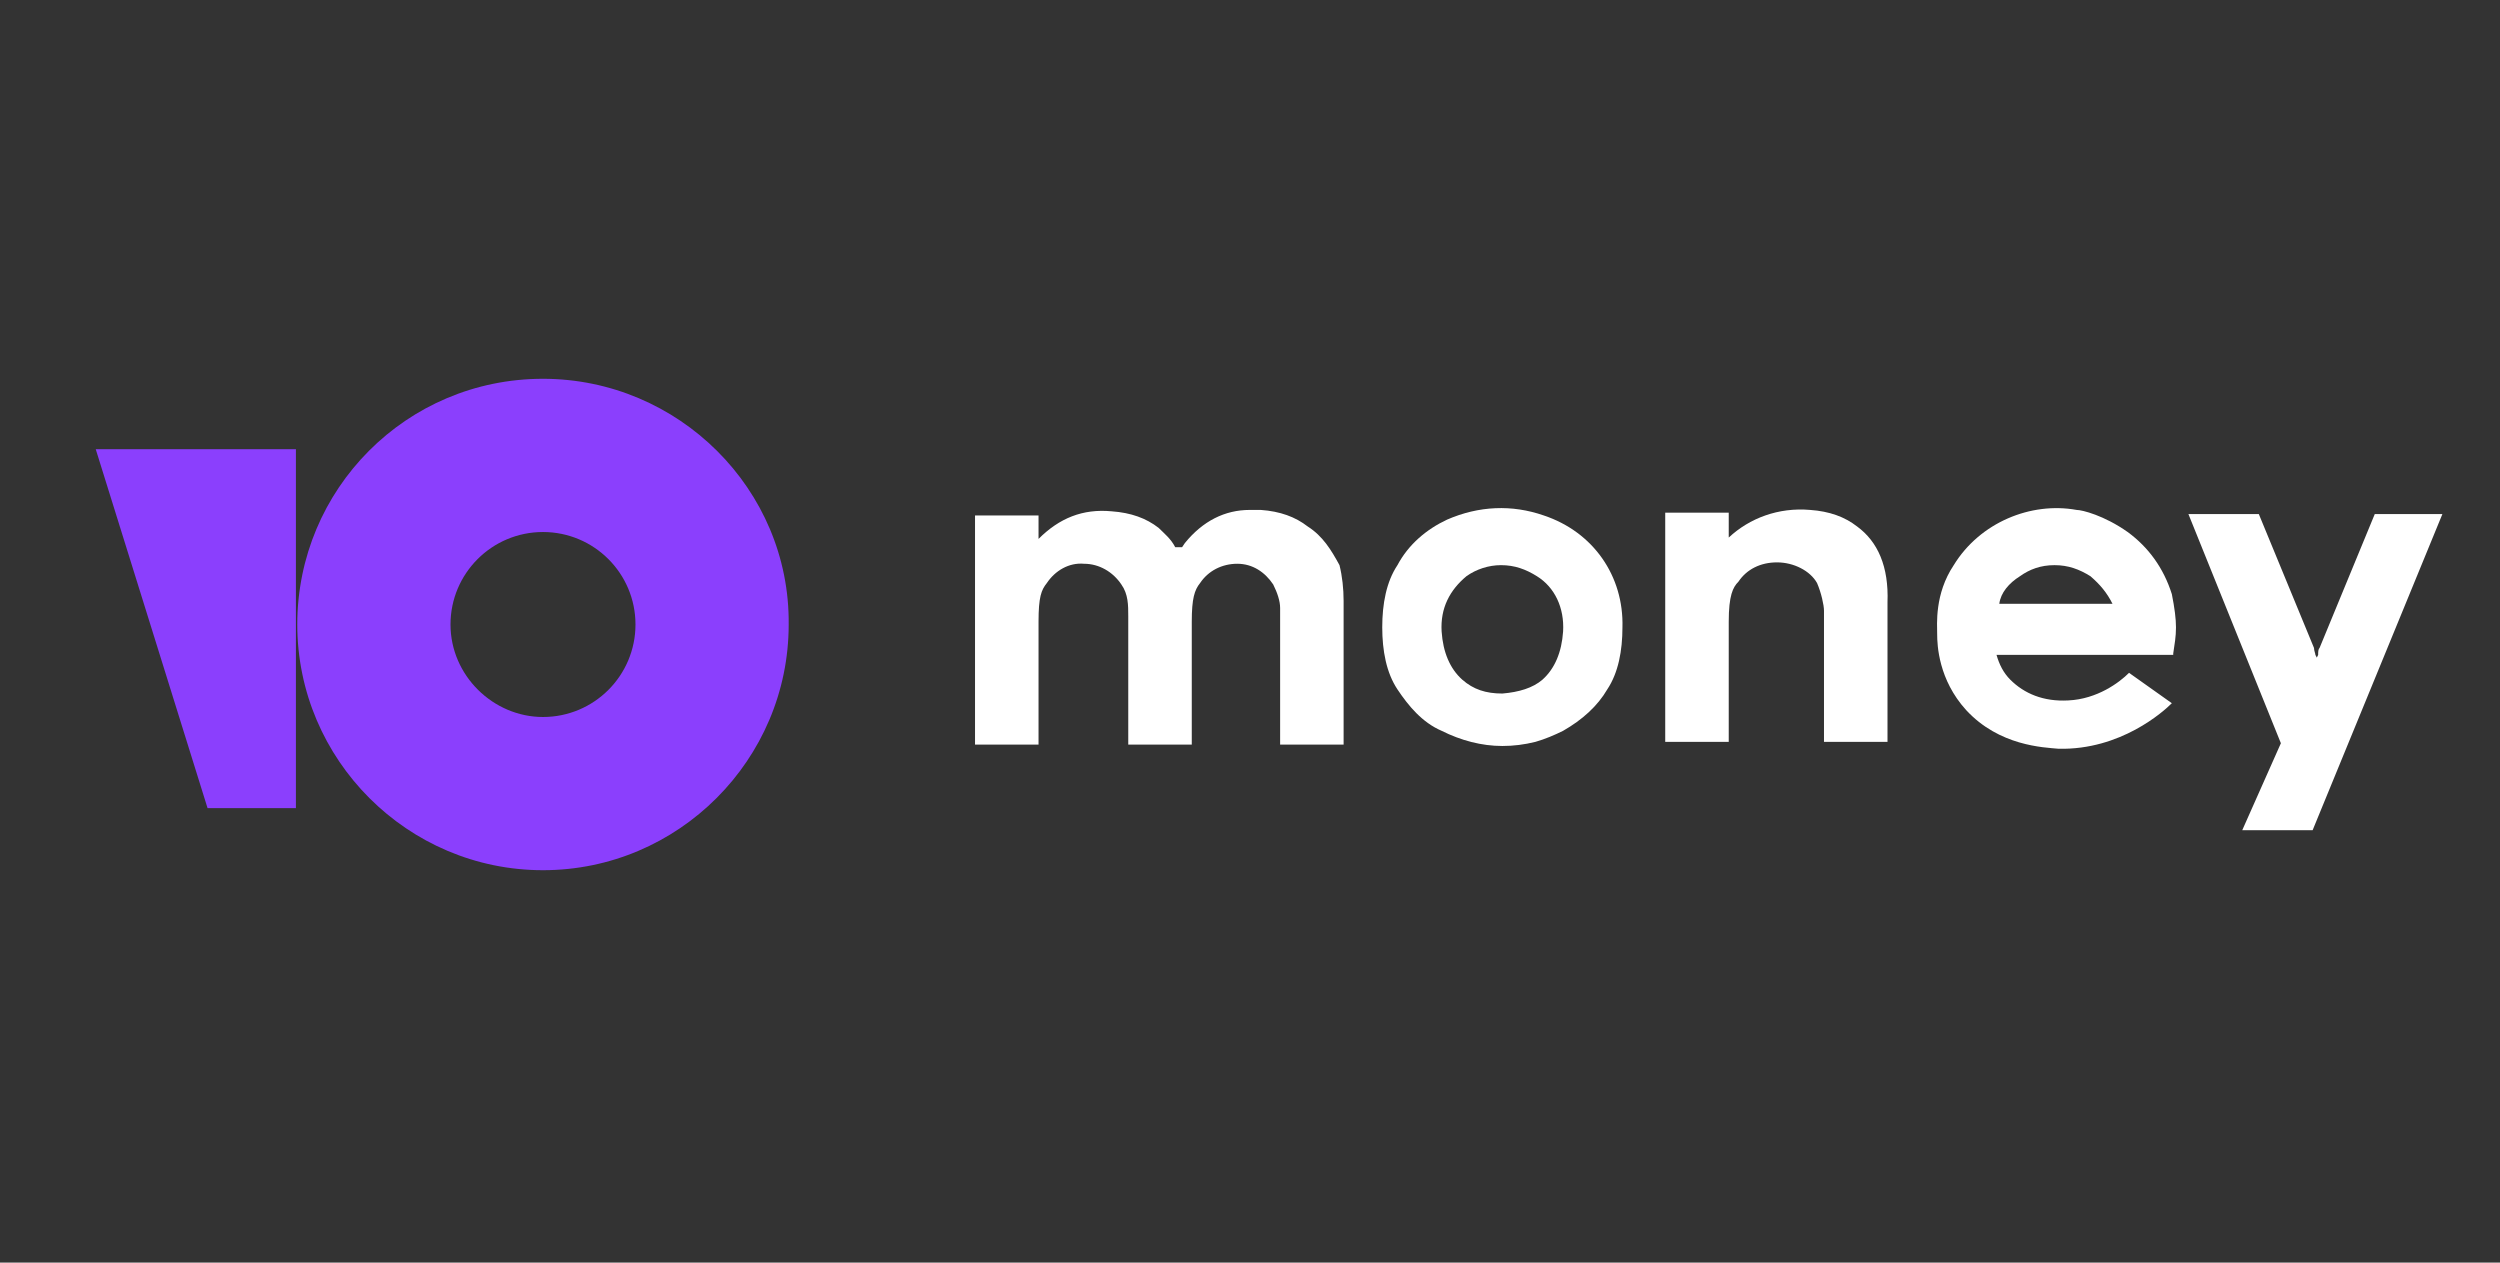
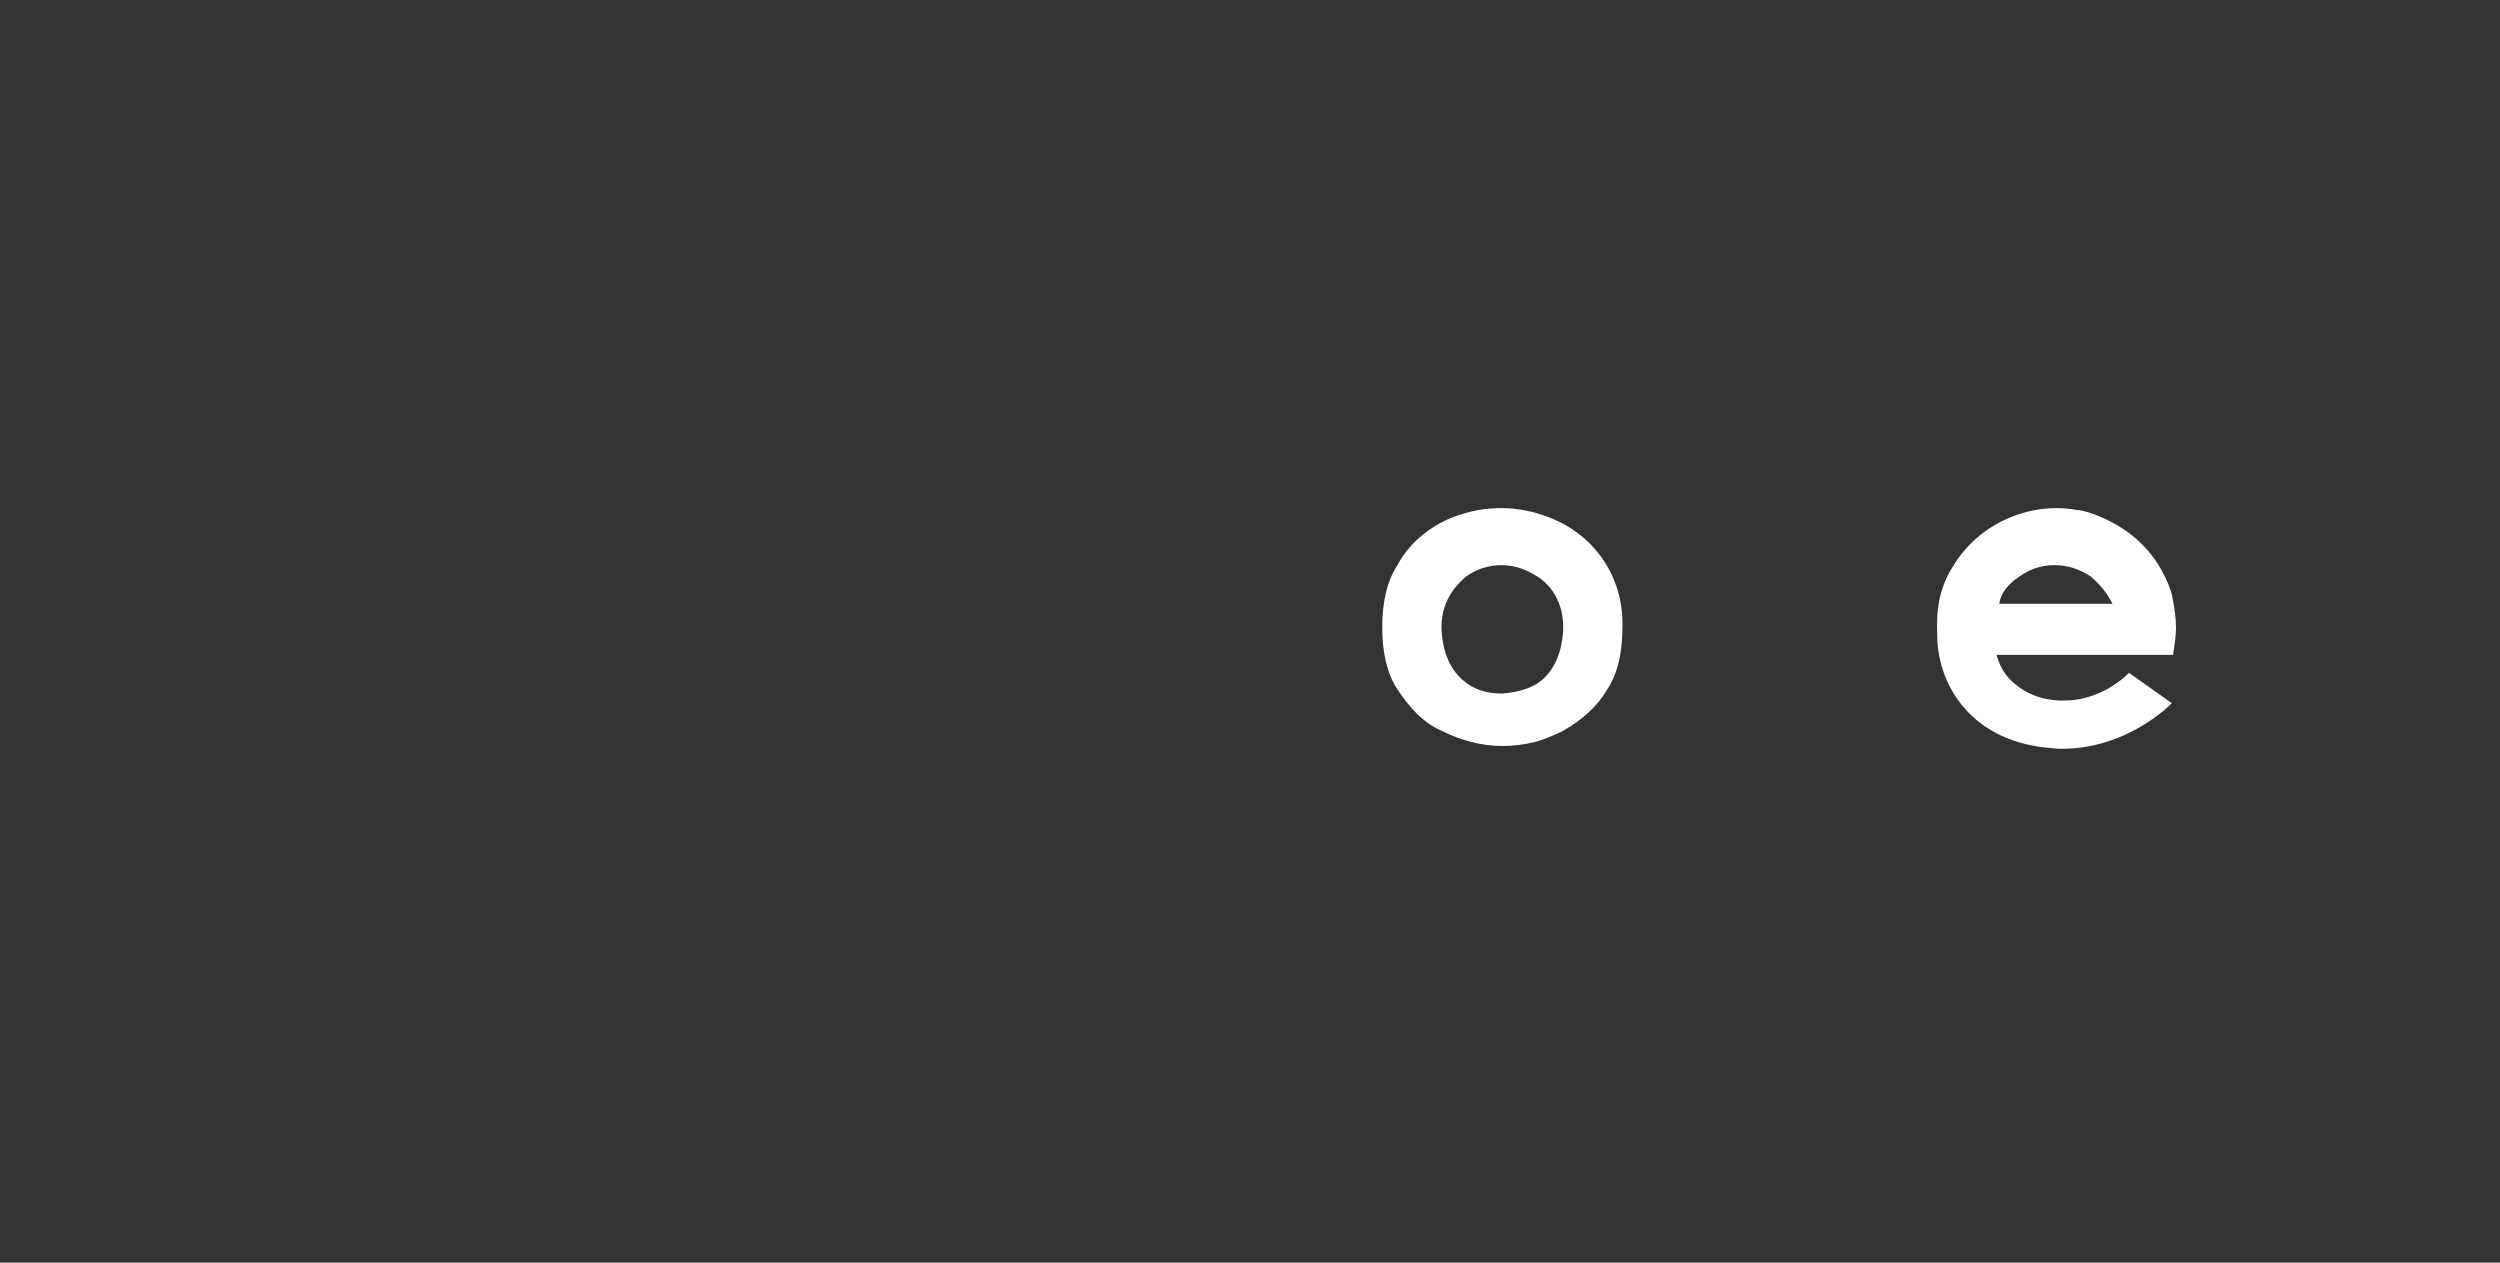
<svg xmlns="http://www.w3.org/2000/svg" width="99" height="50" viewBox="0 0 99 50" fill="none">
  <rect x="0" y="0" width="99" height="50" fill="#333333" stroke="none" />
-   <path d="M21.502 15C16.09 15 11.772 19.373 11.772 24.73C11.772 30.087 16.145 34.46 21.502 34.46C26.859 34.46 31.232 30.087 31.232 24.73C31.287 19.373 26.859 15 21.502 15ZM21.502 28.393C19.534 28.393 17.84 26.753 17.84 24.73C17.84 22.708 19.48 21.068 21.502 21.068C23.525 21.068 25.165 22.708 25.165 24.73C25.165 26.753 23.525 28.393 21.502 28.393Z" fill="#8B3FFD" />
-   <path d="M11.718 17.788V32.001H8.219L3.791 17.788H11.718Z" fill="#8B3FFD" />
-   <path d="M94.041 20.357L91.854 25.66C91.799 25.714 91.799 25.824 91.799 25.933L91.745 26.042L91.69 25.933C91.69 25.878 91.635 25.769 91.635 25.66L89.449 20.357H86.661L90.323 29.432L88.793 32.876H91.58L96.719 20.357H94.041Z" fill="#fff" />
-   <path d="M73.542 20.849C73.05 20.466 72.449 20.248 71.683 20.193C70.426 20.084 69.278 20.521 68.458 21.287V20.302H65.943V29.377H68.458V24.621C68.458 23.582 68.622 23.255 68.841 23.036C69.169 22.544 69.715 22.27 70.371 22.27C71.027 22.27 71.683 22.599 71.956 23.09C72.121 23.473 72.23 23.965 72.23 24.184V29.377H74.745V23.856C74.799 22.434 74.362 21.451 73.542 20.849Z" fill="#fff" />
  <path d="M61.133 20.412C59.876 19.975 58.564 20.029 57.307 20.576C56.487 20.959 55.776 21.56 55.339 22.38C54.901 23.036 54.737 23.911 54.737 24.84C54.737 25.769 54.901 26.644 55.339 27.3C55.776 27.956 56.323 28.612 57.088 28.94C57.853 29.323 58.673 29.541 59.493 29.541C59.931 29.541 60.368 29.487 60.805 29.377C61.188 29.268 61.57 29.104 61.899 28.94C62.664 28.503 63.266 27.956 63.648 27.3C64.085 26.644 64.249 25.769 64.249 24.84C64.304 22.817 63.101 21.068 61.133 20.412ZM61.899 25.004C61.844 25.824 61.57 26.48 61.079 26.917C60.696 27.245 60.149 27.409 59.493 27.464C58.837 27.464 58.345 27.3 57.908 26.917C57.416 26.48 57.142 25.824 57.088 25.004C57.033 24.075 57.416 23.364 58.072 22.817C58.455 22.544 58.947 22.38 59.438 22.38C59.985 22.38 60.422 22.544 60.86 22.817C61.57 23.255 61.953 24.075 61.899 25.004Z" fill="#fff" />
-   <path d="M51.786 20.849C51.294 20.467 50.693 20.248 49.927 20.193H49.49C48.506 20.193 47.631 20.631 46.921 21.505L46.811 21.669H46.538C46.374 21.341 46.101 21.123 45.882 20.904C45.39 20.521 44.789 20.303 44.023 20.248C42.875 20.139 41.946 20.521 41.126 21.341V20.412H38.611V29.487H41.126V24.621C41.126 23.637 41.235 23.364 41.454 23.091C41.782 22.599 42.329 22.271 42.93 22.325C43.531 22.325 44.078 22.653 44.406 23.145C44.679 23.528 44.679 23.965 44.679 24.403V29.487H47.194V24.621C47.194 23.692 47.304 23.364 47.522 23.091C47.85 22.599 48.397 22.325 48.998 22.325C49.599 22.325 50.091 22.653 50.419 23.145C50.583 23.473 50.693 23.801 50.693 24.075V29.487H53.207V23.801C53.207 23.309 53.153 22.817 53.044 22.38C52.715 21.779 52.387 21.232 51.786 20.849Z" fill="#fff" />
  <path d="M84.31 26.644C83.928 27.027 83.053 27.683 81.905 27.737C80.921 27.792 80.156 27.464 79.609 26.917C79.336 26.644 79.172 26.316 79.062 25.933H86.06V25.879C86.115 25.496 86.169 25.223 86.169 24.84C86.169 24.512 86.115 24.075 86.005 23.528C85.677 22.489 85.076 21.669 84.256 21.068C83.326 20.412 82.452 20.193 82.233 20.193C80.429 19.865 78.406 20.685 77.368 22.38C76.602 23.528 76.712 24.731 76.712 25.113C76.712 25.551 76.766 26.917 77.86 28.12C79.172 29.541 80.921 29.596 81.523 29.651C83.983 29.705 85.677 28.175 86.005 27.847L84.31 26.644ZM79.992 22.817C80.375 22.544 80.812 22.38 81.359 22.38C81.905 22.38 82.342 22.544 82.78 22.817C83.162 23.145 83.436 23.473 83.655 23.911H79.172C79.227 23.473 79.555 23.091 79.992 22.817Z" fill="#fff" />
</svg>